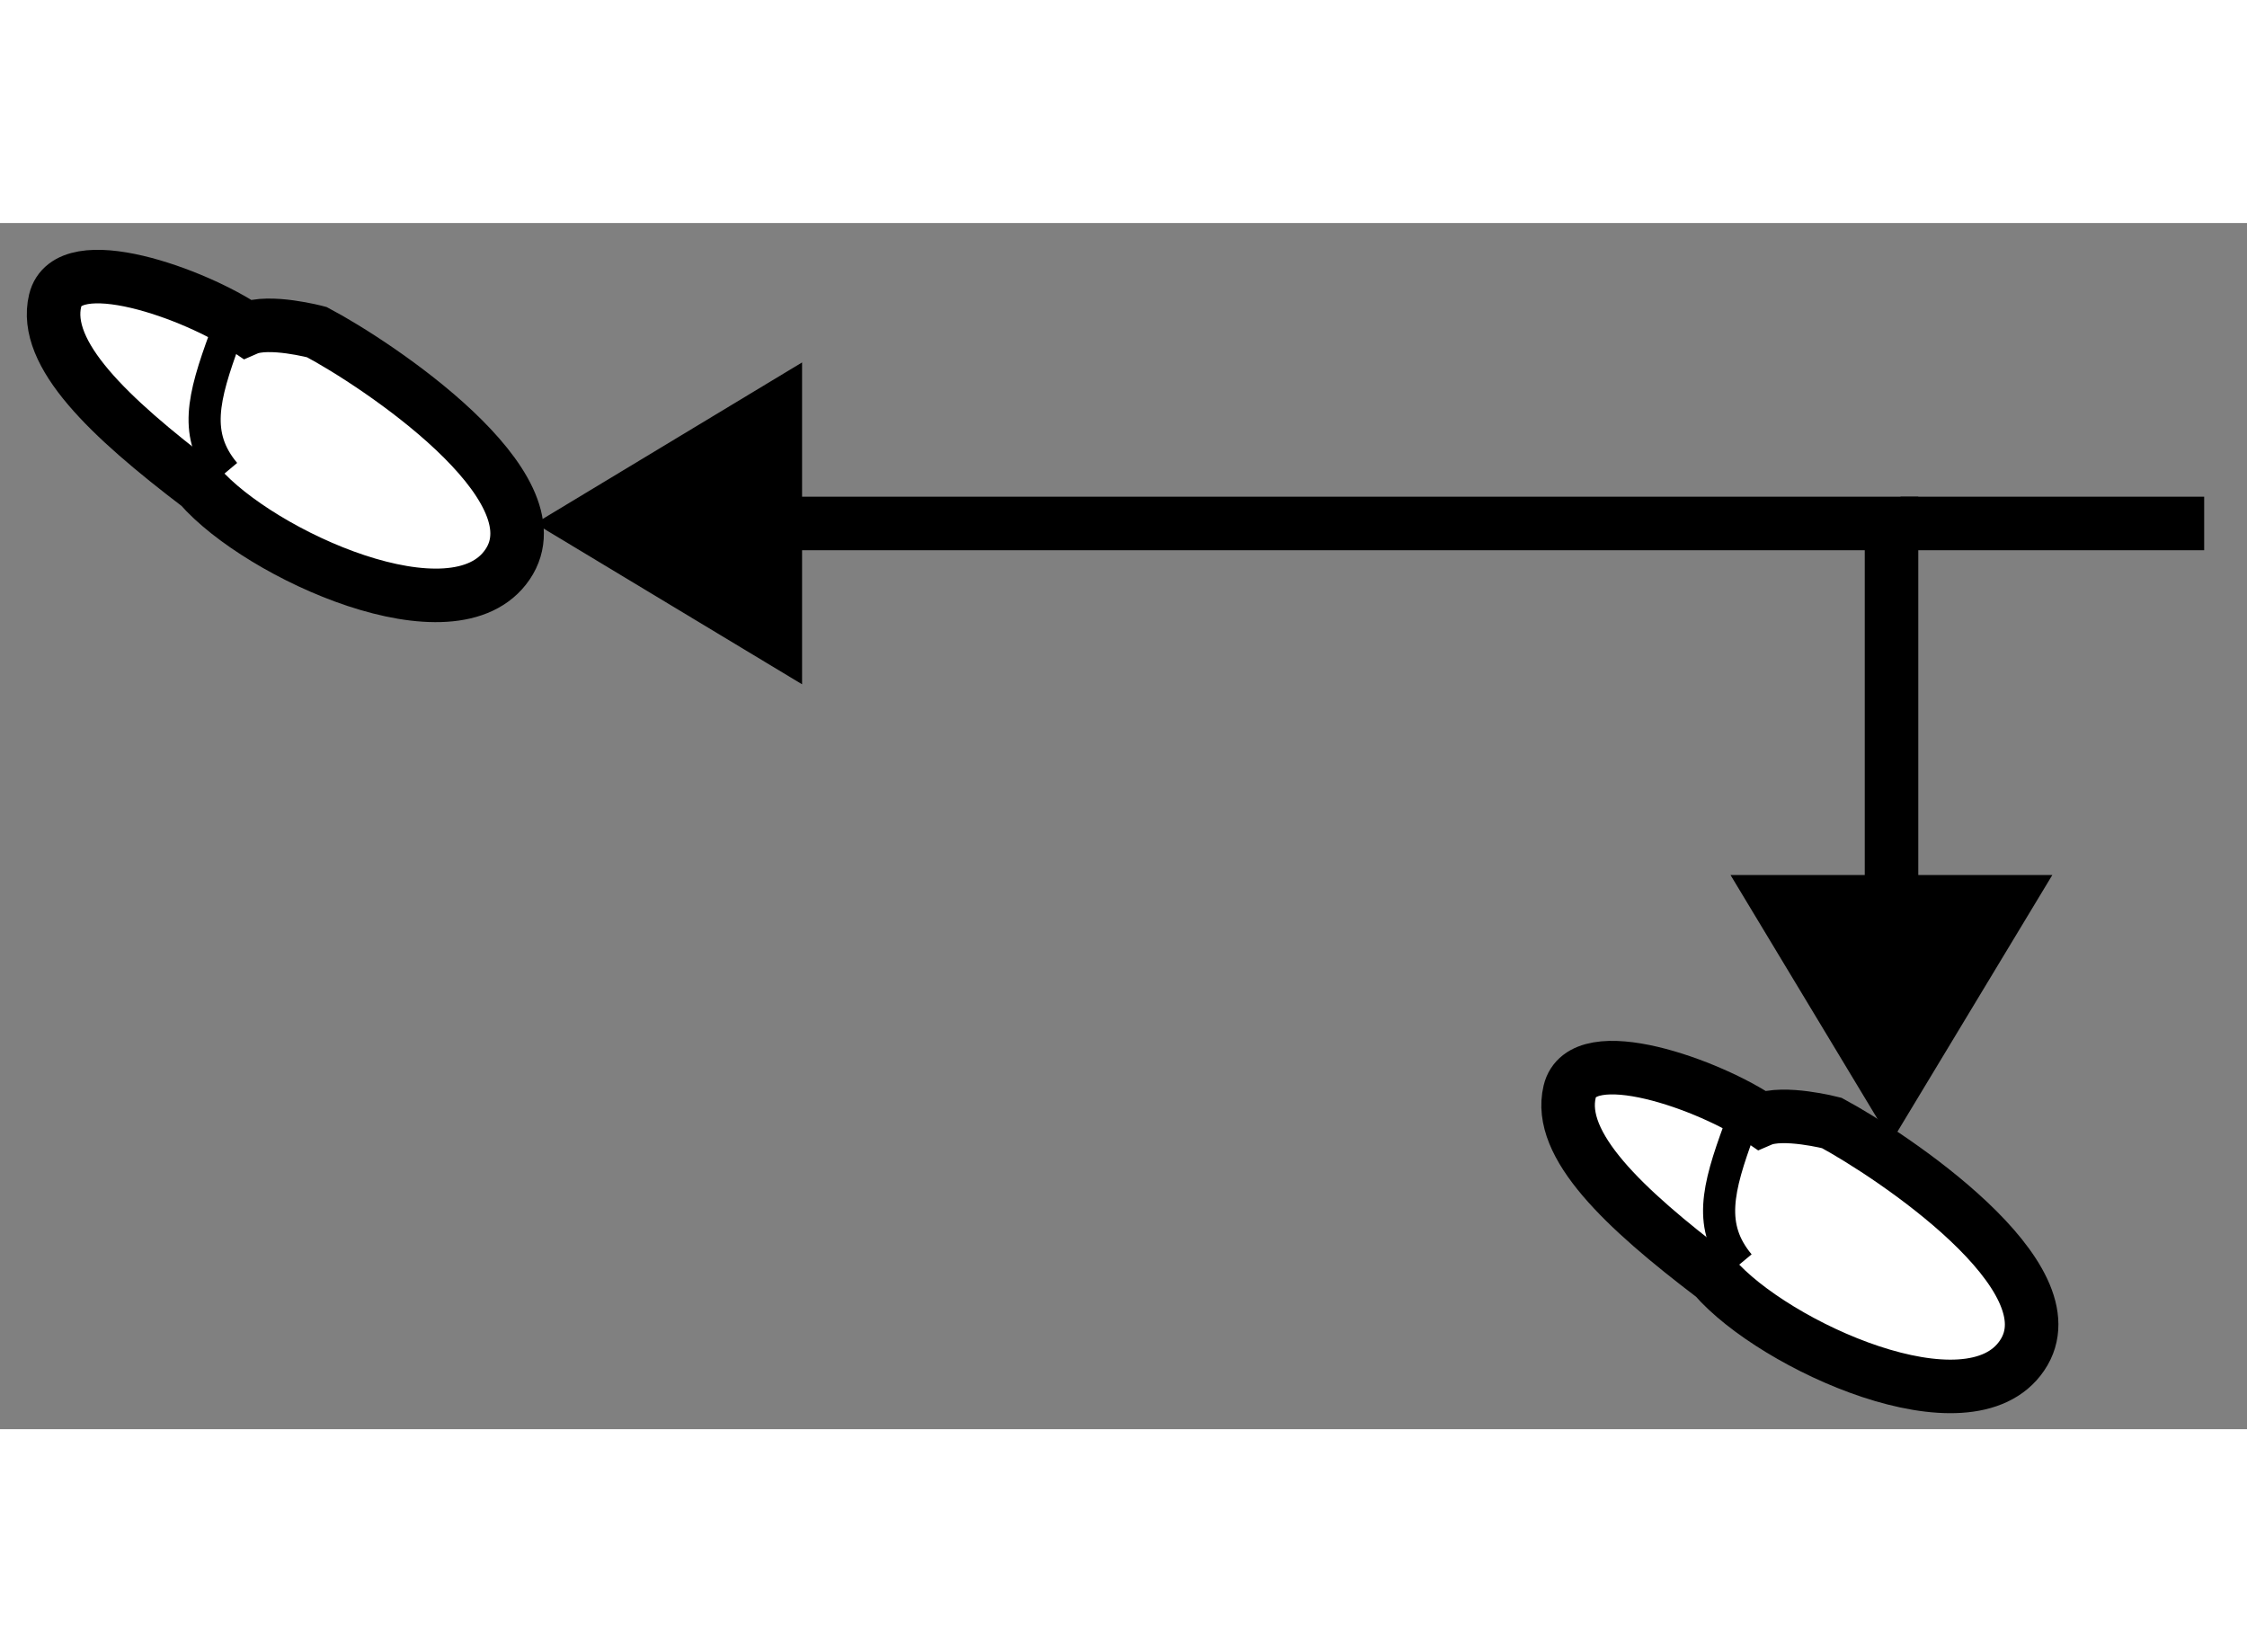
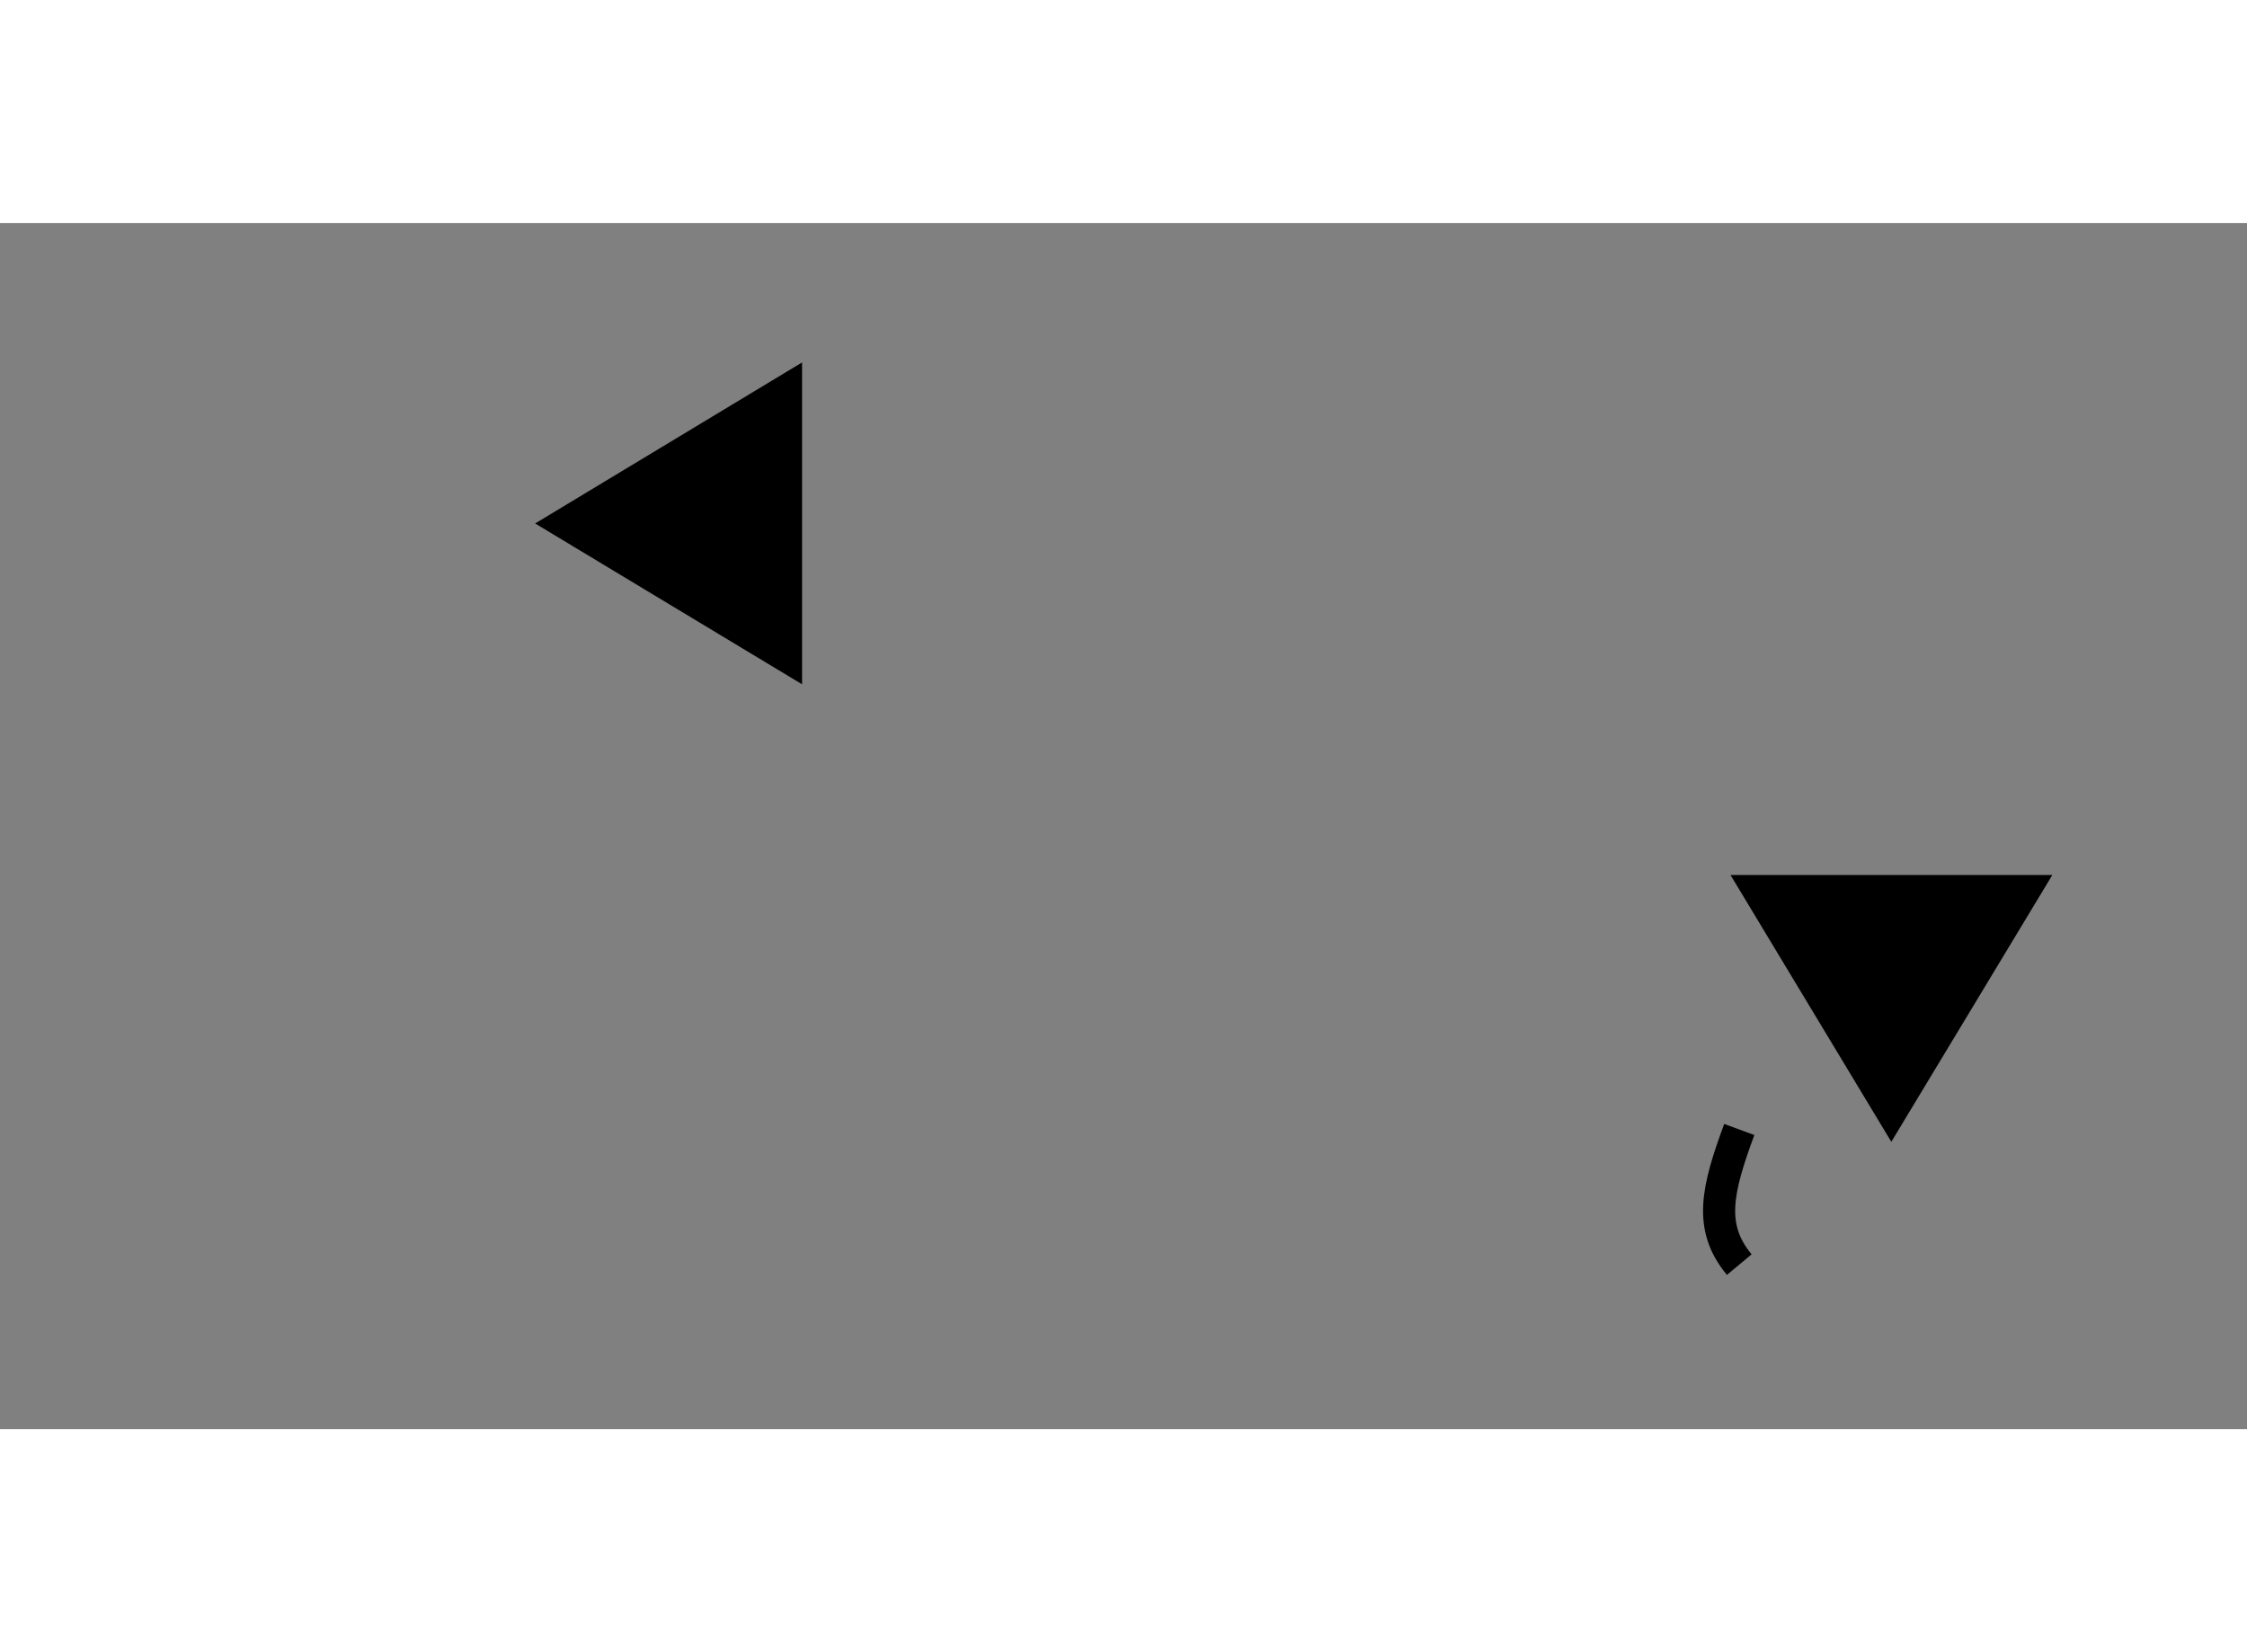
<svg xmlns="http://www.w3.org/2000/svg" version="1.1" x="0px" y="0px" width="244.8px" height="180px" viewBox="154.986 127.789 20.986 11.265" enable-background="new 0 0 244.8 180" xml:space="preserve">
  <rect x="154.986" y="127.789" width="20.986" height="11.265" fill="#808080" stroke="none" />
  <g>
-     <path fill="#FFFFFF" stroke="#000000" stroke-width="0.5" d="M157.945,128.808c0.551,0.291,2.281,1.436,1.781,2.17    c-0.498,0.734-2.314-0.088-2.875-0.732c-0.85-0.646-1.469-1.234-1.35-1.732s1.32-0.059,1.791,0.264    C157.498,128.688,157.945,128.808,157.945,128.808z" />
-     <path fill="none" stroke="#000000" stroke-width="0.3" d="M157.086,128.864c-0.205,0.559-0.295,0.91,0,1.262" />
-   </g>
+     </g>
  <g>
-     <path fill="#FFFFFF" stroke="#000000" stroke-width="0.5" d="M172.094,136.194c0.547,0.295,2.277,1.438,1.777,2.172    c-0.496,0.734-2.316-0.088-2.875-0.734c-0.85-0.645-1.469-1.232-1.35-1.73s1.322-0.059,1.789,0.264    C171.641,136.077,172.094,136.194,172.094,136.194z" />
    <path fill="none" stroke="#000000" stroke-width="0.3" d="M171.23,136.255c-0.205,0.557-0.293,0.91,0,1.262" />
  </g>
  <g>
    <polygon points="171.148,133.878 172.65,136.37 174.154,133.878   " />
-     <line fill="none" stroke="#000000" stroke-width="0.5" x1="172.736" y1="130.595" x2="175.572" y2="130.595" />
    <polygon points="162.477,129.091 159.984,130.595 162.477,132.097   " />
-     <polyline fill="none" stroke="#000000" stroke-width="0.5" points="172.652,135.124 172.652,130.595 161.23,130.595   " />
  </g>
</svg>